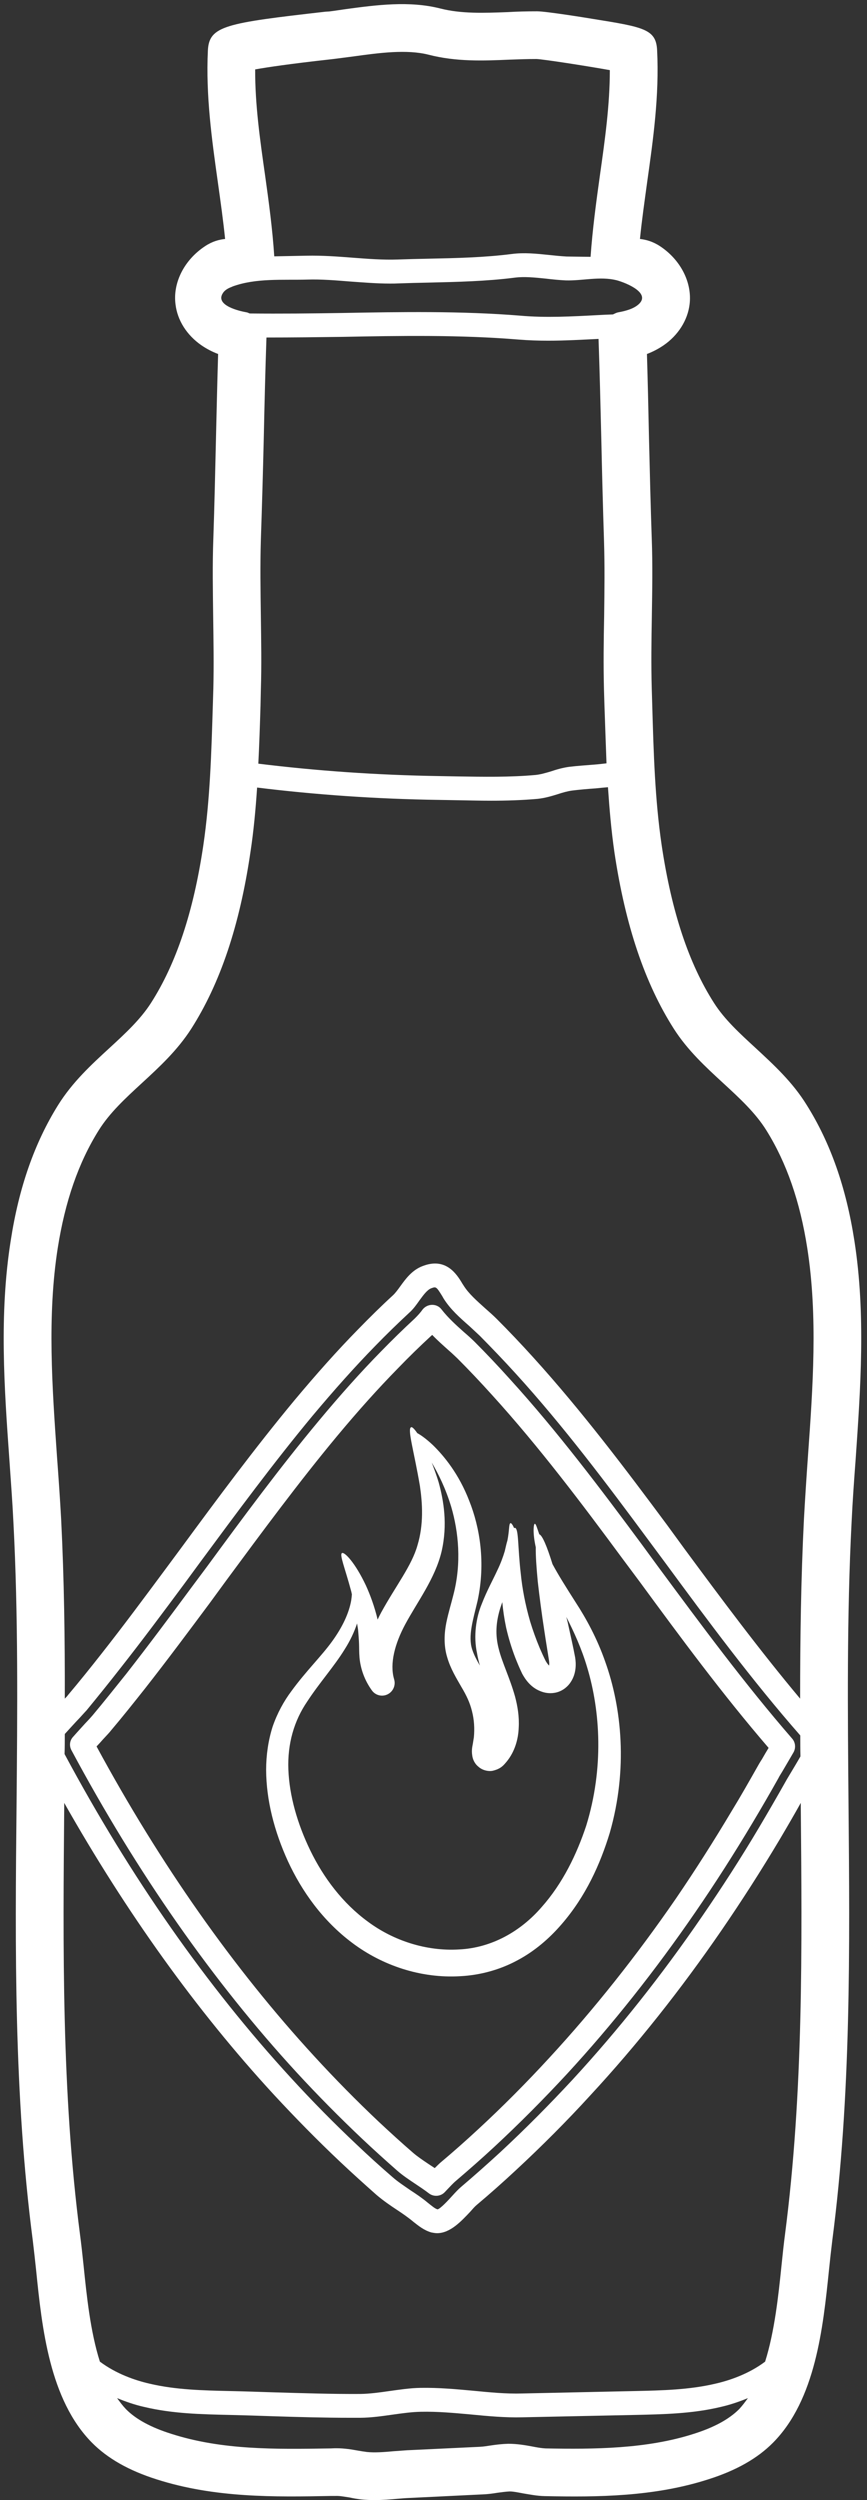
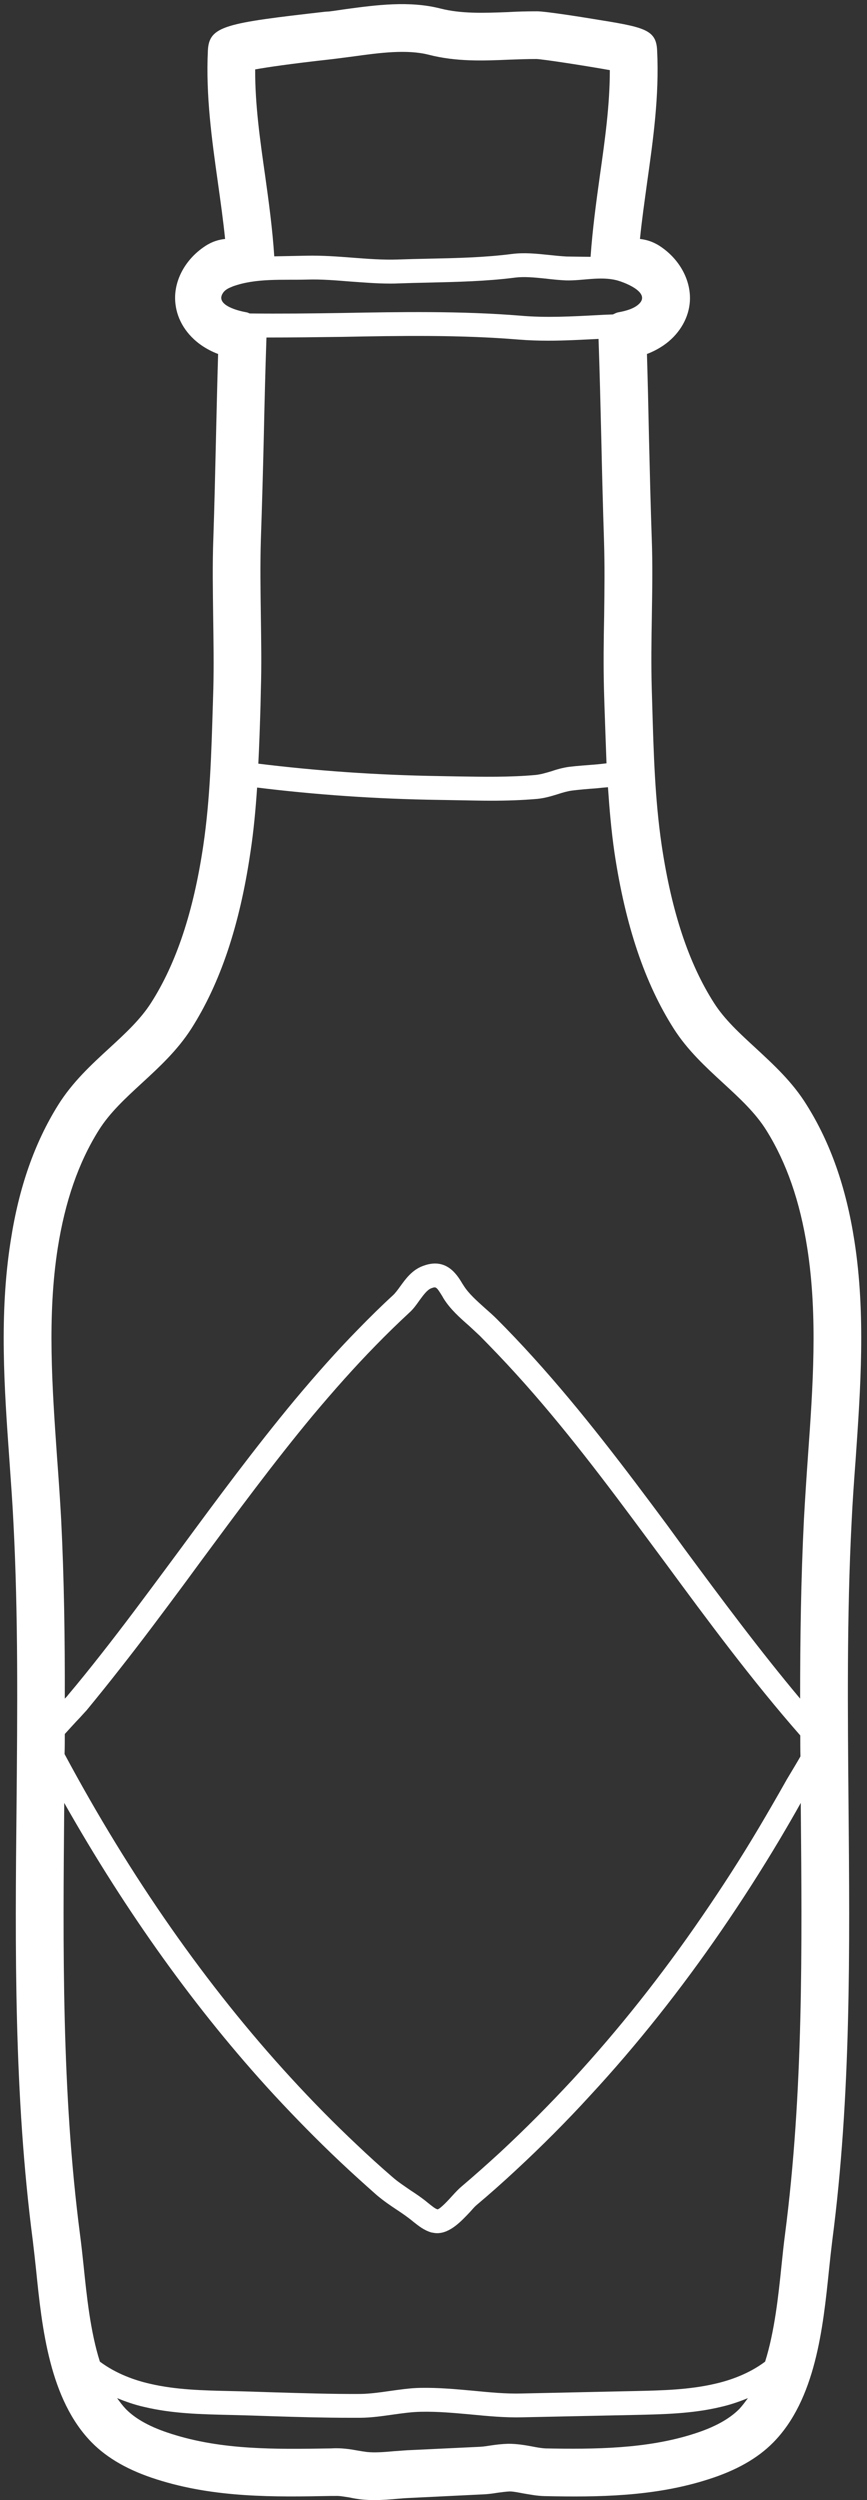
<svg xmlns="http://www.w3.org/2000/svg" fill="#ffffff" height="120.2" preserveAspectRatio="xMidYMid meet" version="1" viewBox="43.2 3.8 41.7 120.2" width="41.7" zoomAndPan="magnify">
  <rect x="43.2" y="3.8" width="41.7" height="120.2" fill="#333333" stroke="none" />
  <g id="change1_1">
    <path d="M 72.051 12.254 C 72.297 10.516 72.531 8.855 72.531 7.172 C 71.402 6.969 69.352 6.652 69.008 6.637 C 68.992 6.637 68.984 6.637 68.977 6.637 C 68.57 6.637 68.133 6.652 67.699 6.668 C 66.445 6.723 65.145 6.773 63.812 6.43 C 62.758 6.164 61.449 6.34 60.176 6.516 C 59.879 6.555 59.582 6.594 59.297 6.629 L 59.105 6.652 C 57.102 6.875 56.039 7.035 55.473 7.137 C 55.465 8.824 55.703 10.5 55.953 12.254 C 56.129 13.508 56.305 14.809 56.391 16.125 L 57.934 16.094 C 58.695 16.078 59.426 16.133 60.141 16.188 C 60.898 16.246 61.609 16.301 62.328 16.277 C 62.816 16.262 63.305 16.246 63.797 16.238 C 65.129 16.211 66.504 16.18 67.812 16.012 C 68.41 15.934 69 15.996 69.574 16.055 C 69.863 16.086 70.16 16.117 70.445 16.133 C 70.836 16.141 71.219 16.141 71.605 16.148 C 71.699 14.816 71.875 13.516 72.051 12.254 Z M 71.77 40.562 C 71.973 40.547 72.172 40.523 72.371 40.5 C 72.336 39.574 72.305 38.648 72.273 37.738 L 72.25 36.98 C 72.219 35.785 72.234 34.578 72.258 33.406 C 72.273 32.215 72.289 30.973 72.25 29.773 C 72.199 28.176 72.156 26.535 72.121 24.898 C 72.082 23.285 72.043 21.672 71.988 20.094 C 71.195 20.133 70.383 20.18 69.566 20.18 C 69.082 20.18 68.609 20.164 68.133 20.125 C 65.344 19.895 62.449 19.941 59.664 19.996 C 58.465 20.012 57.238 20.027 56.016 20.027 C 55.961 21.602 55.922 23.219 55.887 24.84 C 55.848 26.5 55.801 28.152 55.746 29.773 C 55.711 30.973 55.73 32.207 55.746 33.406 C 55.762 34.578 55.785 35.785 55.746 36.98 L 55.73 37.723 C 55.703 38.641 55.672 39.574 55.625 40.516 C 58.402 40.859 61.324 41.066 64.324 41.113 L 65.188 41.129 C 66.445 41.148 67.734 41.172 68.961 41.059 C 69.199 41.035 69.434 40.965 69.688 40.891 C 69.965 40.797 70.246 40.715 70.574 40.668 C 70.973 40.621 71.371 40.594 71.77 40.562 Z M 73.812 18.512 C 74.652 17.93 73.312 17.395 72.855 17.273 C 72.051 17.074 71.219 17.305 70.406 17.281 C 70.094 17.266 69.773 17.234 69.449 17.195 C 68.922 17.141 68.418 17.09 67.965 17.148 C 66.59 17.324 65.18 17.355 63.828 17.387 C 63.336 17.395 62.848 17.41 62.363 17.426 C 62.227 17.434 62.098 17.434 61.961 17.434 C 61.309 17.434 60.676 17.379 60.055 17.336 C 59.367 17.281 58.656 17.219 57.961 17.242 C 56.789 17.273 55.512 17.164 54.395 17.57 C 54.363 17.586 54.324 17.602 54.285 17.617 C 54.133 17.68 53.988 17.77 53.906 17.914 C 53.559 18.488 54.715 18.758 55.059 18.816 C 55.121 18.824 55.156 18.855 55.211 18.871 C 56.688 18.887 58.188 18.871 59.641 18.848 C 62.457 18.797 65.379 18.746 68.227 18.977 C 69.434 19.086 70.727 19.016 71.973 18.949 C 72.211 18.934 72.441 18.926 72.68 18.918 C 72.762 18.879 72.848 18.832 72.938 18.816 C 73.328 18.746 73.613 18.648 73.812 18.512 Z M 78.754 119.625 C 78.906 119.461 79.043 119.277 79.172 119.098 C 78.762 119.266 78.324 119.418 77.859 119.523 C 76.504 119.848 75.109 119.875 73.766 119.906 L 68.34 120.02 C 67.492 120.043 66.652 119.961 65.84 119.883 C 65.02 119.809 64.254 119.738 63.453 119.754 C 63.008 119.762 62.566 119.824 62.09 119.891 C 61.594 119.961 61.066 120.039 60.535 120.043 C 60.375 120.043 60.207 120.043 60.047 120.043 C 58.801 120.043 57.547 120.008 56.328 119.969 C 55.633 119.945 54.938 119.922 54.238 119.906 C 52.895 119.875 51.504 119.848 50.141 119.523 C 49.672 119.418 49.242 119.266 48.832 119.098 C 48.961 119.277 49.098 119.461 49.254 119.625 C 49.734 120.113 50.453 120.504 51.441 120.816 C 53.883 121.598 56.422 121.559 59.113 121.516 L 59.305 121.508 C 59.328 121.508 59.352 121.508 59.375 121.508 C 59.773 121.508 60.109 121.566 60.414 121.621 C 60.551 121.645 60.691 121.668 60.844 121.688 C 61.219 121.727 61.656 121.695 62.121 121.652 C 62.344 121.637 62.555 121.621 62.773 121.605 L 66.289 121.438 C 66.461 121.43 66.637 121.398 66.801 121.375 C 67.055 121.336 67.348 121.301 67.652 121.293 C 68.066 121.293 68.457 121.359 68.793 121.422 C 69.031 121.469 69.258 121.508 69.441 121.516 C 71.797 121.559 74.301 121.543 76.566 120.816 C 77.551 120.504 78.266 120.113 78.754 119.625 Z M 81.699 88.246 C 81.691 87.91 81.691 87.582 81.691 87.238 C 79.363 84.582 77.246 81.723 75.203 78.945 L 74.363 77.812 C 72.41 75.172 70.316 72.379 68.012 69.848 C 67.438 69.215 66.848 68.602 66.281 68.027 C 66.121 67.875 65.945 67.715 65.77 67.551 C 65.32 67.156 64.859 66.75 64.531 66.223 L 64.469 66.113 C 64.18 65.648 64.172 65.656 63.941 65.738 C 63.742 65.816 63.566 66.062 63.375 66.32 C 63.23 66.527 63.078 66.742 62.879 66.918 C 62.336 67.422 61.785 67.957 61.242 68.516 C 60.254 69.527 59.273 70.629 58.234 71.867 C 56.352 74.133 54.57 76.551 52.84 78.891 L 52.066 79.945 C 51.094 81.254 50.047 82.664 48.969 84.031 C 48.441 84.707 47.906 85.371 47.363 86.031 C 47.316 86.082 47.188 86.219 47.02 86.406 C 46.855 86.574 46.574 86.887 46.316 87.168 C 46.316 87.492 46.316 87.812 46.305 88.133 C 49.48 94.055 53.141 99.289 57.195 103.703 C 58.211 104.812 59.273 105.891 60.352 106.906 C 60.91 107.438 61.484 107.957 62.066 108.461 C 62.336 108.699 62.633 108.891 62.941 109.105 C 63.223 109.289 63.508 109.48 63.773 109.703 C 63.98 109.867 64.125 109.992 64.246 110.023 C 64.387 109.992 64.789 109.555 64.961 109.363 C 65.113 109.195 65.258 109.043 65.379 108.941 C 66 108.414 66.629 107.855 67.246 107.289 C 68.449 106.172 69.625 104.988 70.758 103.766 C 72.945 101.391 75.027 98.77 76.957 95.953 C 77.906 94.574 78.84 93.129 79.719 91.645 C 80.145 90.926 80.566 90.199 80.98 89.465 C 81.004 89.418 81.066 89.312 81.156 89.164 C 81.371 88.805 81.555 88.5 81.699 88.246 Z M 80.957 111.223 C 81.844 104.398 81.777 97.406 81.715 90.637 C 81.715 90.59 81.715 90.535 81.715 90.48 C 81.387 91.07 81.047 91.652 80.703 92.234 C 79.809 93.734 78.867 95.203 77.906 96.602 C 75.945 99.457 73.828 102.125 71.598 104.535 C 70.453 105.789 69.242 107 68.02 108.133 C 67.395 108.715 66.758 109.281 66.121 109.816 C 66.031 109.891 65.922 110.016 65.809 110.145 C 65.395 110.582 64.859 111.168 64.223 111.168 C 64.141 111.168 64.047 111.152 63.949 111.133 C 63.59 111.031 63.324 110.809 63.098 110.633 C 62.809 110.391 62.555 110.223 62.305 110.055 C 61.977 109.84 61.641 109.609 61.309 109.328 C 60.719 108.805 60.141 108.285 59.566 107.742 C 58.473 106.711 57.387 105.605 56.344 104.477 C 52.641 100.453 49.27 95.746 46.289 90.48 C 46.289 90.535 46.289 90.59 46.289 90.637 C 46.23 97.406 46.16 104.398 47.047 111.223 C 47.109 111.691 47.164 112.188 47.219 112.715 C 47.371 114.199 47.547 115.906 48.004 117.344 C 48.793 117.934 49.703 118.246 50.406 118.406 C 51.648 118.699 52.977 118.73 54.266 118.758 C 54.961 118.773 55.664 118.797 56.359 118.82 C 57.73 118.859 59.137 118.906 60.531 118.898 C 60.98 118.891 61.449 118.828 61.93 118.758 C 62.418 118.691 62.914 118.613 63.43 118.605 C 64.293 118.59 65.137 118.668 65.945 118.742 C 66.758 118.82 67.523 118.898 68.316 118.875 L 73.742 118.758 C 75.027 118.73 76.352 118.699 77.598 118.406 C 78.301 118.246 79.215 117.934 80 117.344 C 80.453 115.906 80.637 114.199 80.789 112.715 C 80.844 112.188 80.895 111.691 80.957 111.223 Z M 82.059 73.828 C 82.297 70.508 82.539 67.078 82.027 63.805 C 81.676 61.555 81.031 59.703 80.062 58.148 C 79.535 57.301 78.777 56.605 77.98 55.871 C 77.141 55.098 76.273 54.301 75.609 53.262 C 74.219 51.082 73.281 48.312 72.754 44.793 C 72.602 43.742 72.512 42.695 72.441 41.648 C 72.242 41.664 72.051 41.684 71.859 41.703 C 71.477 41.73 71.094 41.762 70.715 41.809 C 70.488 41.84 70.262 41.906 70.023 41.984 C 69.734 42.074 69.418 42.168 69.066 42.207 C 68.324 42.273 67.57 42.297 66.82 42.297 C 66.262 42.297 65.711 42.281 65.164 42.273 L 64.309 42.258 C 61.293 42.215 58.355 42.008 55.566 41.664 C 55.496 42.703 55.402 43.75 55.242 44.793 C 54.723 48.312 53.789 51.082 52.398 53.262 C 51.73 54.301 50.867 55.098 50.027 55.871 C 49.23 56.605 48.473 57.301 47.945 58.148 C 46.973 59.703 46.332 61.555 45.977 63.805 C 45.465 67.078 45.711 70.508 45.941 73.828 C 46.016 74.836 46.086 75.84 46.141 76.84 C 46.285 79.719 46.324 82.609 46.316 85.469 C 46.391 85.395 46.453 85.324 46.473 85.293 C 47.02 84.645 47.547 83.988 48.066 83.328 C 49.137 81.969 50.176 80.566 51.141 79.266 L 51.922 78.211 C 53.652 75.859 55.449 73.43 57.355 71.133 C 58.41 69.871 59.41 68.746 60.414 67.723 C 60.98 67.141 61.539 66.59 62.098 66.078 C 62.215 65.969 62.328 65.816 62.449 65.648 C 62.703 65.297 63.016 64.859 63.535 64.668 C 64.652 64.238 65.172 65.066 65.441 65.52 L 65.504 65.617 C 65.746 66 66.129 66.336 66.527 66.695 C 66.727 66.871 66.918 67.039 67.094 67.215 C 67.676 67.797 68.273 68.426 68.859 69.074 C 71.195 71.652 73.312 74.461 75.289 77.125 L 76.121 78.266 C 77.898 80.672 79.73 83.137 81.684 85.469 C 81.684 82.609 81.723 79.719 81.867 76.84 C 81.922 75.84 81.988 74.836 82.059 73.828 Z M 84.293 63.453 C 84.844 66.98 84.59 70.543 84.352 73.988 C 84.277 74.98 84.207 75.977 84.16 76.965 C 83.926 81.5 83.973 86.137 84.012 90.621 C 84.07 97.461 84.141 104.535 83.23 111.52 C 83.176 111.965 83.121 112.445 83.07 112.953 C 82.785 115.723 82.426 119.172 80.383 121.238 C 79.633 121.996 78.609 122.578 77.262 123.004 C 74.66 123.84 71.953 123.863 69.398 123.809 C 69.023 123.801 68.676 123.73 68.371 123.68 C 68.117 123.633 67.859 123.578 67.691 123.586 C 67.508 123.594 67.316 123.625 67.125 123.648 C 66.887 123.688 66.645 123.719 66.406 123.727 L 62.887 123.898 C 62.695 123.906 62.504 123.922 62.312 123.938 C 61.969 123.969 61.602 124 61.219 124 C 61.012 124 60.797 123.992 60.574 123.969 C 60.383 123.945 60.199 123.918 60.016 123.875 C 59.766 123.84 59.559 123.793 59.344 123.801 L 59.152 123.801 C 56.391 123.855 53.535 123.898 50.734 123.004 C 49.391 122.578 48.371 121.996 47.621 121.238 C 45.582 119.172 45.219 115.723 44.938 112.953 C 44.883 112.445 44.832 111.965 44.777 111.52 C 43.867 104.535 43.926 97.461 43.996 90.613 C 44.035 86.137 44.082 81.5 43.844 76.965 C 43.797 75.977 43.719 74.98 43.652 73.988 C 43.406 70.543 43.156 66.98 43.715 63.453 C 44.109 60.891 44.859 58.754 45.992 56.934 C 46.691 55.816 47.594 54.988 48.473 54.18 C 49.238 53.477 49.957 52.809 50.461 52.023 C 51.676 50.125 52.504 47.645 52.977 44.457 C 53.305 42.23 53.367 40.012 53.438 37.66 L 53.461 36.91 C 53.488 35.773 53.469 34.586 53.453 33.438 C 53.438 32.215 53.414 30.953 53.461 29.695 C 53.516 28.082 53.551 26.43 53.59 24.785 C 53.621 23.453 53.652 22.121 53.691 20.82 C 53.391 20.707 53.121 20.562 52.879 20.395 C 52.184 19.91 51.73 19.199 51.641 18.426 C 51.508 17.387 52.066 16.293 53.062 15.637 C 53.406 15.406 53.734 15.32 54.027 15.289 C 53.934 14.379 53.805 13.469 53.68 12.574 C 53.391 10.523 53.094 8.406 53.199 6.219 C 53.262 5.039 54.055 4.91 58.848 4.363 L 59.031 4.352 C 59.297 4.32 59.582 4.273 59.863 4.234 C 61.285 4.043 62.895 3.828 64.387 4.211 C 65.387 4.465 66.469 4.426 67.605 4.383 C 68.082 4.355 68.531 4.344 69.035 4.344 C 69.465 4.344 71.449 4.664 71.676 4.703 C 74.164 5.102 74.754 5.199 74.805 6.211 L 74.805 6.219 C 74.914 8.406 74.613 10.523 74.324 12.574 C 74.203 13.469 74.07 14.379 73.98 15.289 C 74.262 15.32 74.594 15.406 74.945 15.637 C 75.938 16.293 76.496 17.387 76.367 18.434 C 76.273 19.199 75.816 19.922 75.117 20.402 C 74.883 20.562 74.613 20.707 74.316 20.82 C 74.355 22.145 74.387 23.492 74.414 24.848 C 74.453 26.477 74.492 28.105 74.547 29.695 C 74.594 30.953 74.57 32.223 74.551 33.445 C 74.531 34.594 74.516 35.773 74.547 36.91 L 74.57 37.676 C 74.637 40.02 74.699 42.23 75.027 44.457 C 75.504 47.645 76.328 50.125 77.543 52.023 C 78.043 52.809 78.77 53.477 79.535 54.18 C 80.406 54.988 81.316 55.816 82.004 56.934 C 83.145 58.754 83.895 60.891 84.293 63.453" />
-     <path d="M 79.848 88.379 C 79.961 88.18 80.07 87.996 80.168 87.836 C 77.941 85.25 75.922 82.512 73.973 79.855 L 73.129 78.723 C 71.203 76.113 69.129 73.359 66.879 70.883 C 66.312 70.254 65.746 69.656 65.203 69.113 C 65.074 68.992 64.938 68.859 64.797 68.738 C 64.523 68.492 64.246 68.25 63.988 67.98 C 63.965 68.004 63.941 68.02 63.918 68.043 C 63.398 68.523 62.871 69.035 62.336 69.59 C 61.379 70.566 60.422 71.633 59.41 72.848 C 57.559 75.074 55.801 77.461 54.094 79.77 L 53.301 80.855 C 52.32 82.172 51.266 83.59 50.176 84.98 C 49.637 85.66 49.094 86.344 48.531 87.008 C 48.488 87.07 48.336 87.23 48.137 87.445 C 48.066 87.527 47.961 87.645 47.844 87.766 C 50.906 93.426 54.43 98.438 58.32 102.668 C 59.312 103.75 60.352 104.805 61.402 105.797 C 61.953 106.312 62.504 106.816 63.07 107.305 C 63.27 107.477 63.52 107.648 63.789 107.828 C 63.895 107.895 64.004 107.973 64.109 108.039 C 64.211 107.941 64.301 107.848 64.387 107.773 C 64.996 107.262 65.609 106.719 66.207 106.164 C 67.379 105.082 68.531 103.922 69.633 102.723 C 71.77 100.406 73.812 97.836 75.703 95.09 C 76.629 93.734 77.535 92.309 78.402 90.855 C 78.832 90.152 79.234 89.441 79.641 88.723 C 79.672 88.668 79.738 88.547 79.848 88.379 Z M 81.301 87.391 C 81.461 87.574 81.484 87.844 81.363 88.055 C 81.223 88.301 81.039 88.605 80.828 88.969 C 80.734 89.121 80.664 89.234 80.645 89.281 C 80.238 90.008 79.816 90.734 79.391 91.445 C 78.508 92.922 77.59 94.359 76.641 95.738 C 74.723 98.531 72.648 101.148 70.477 103.504 C 69.352 104.719 68.18 105.898 66.984 107.008 C 66.375 107.574 65.746 108.125 65.129 108.652 C 64.996 108.762 64.844 108.93 64.676 109.105 L 64.598 109.188 C 64.484 109.312 64.332 109.371 64.18 109.371 C 64.055 109.371 63.934 109.332 63.836 109.258 C 63.605 109.082 63.375 108.93 63.152 108.781 C 62.848 108.578 62.574 108.395 62.312 108.168 C 61.738 107.664 61.172 107.152 60.621 106.633 C 59.543 105.613 58.484 104.543 57.469 103.441 C 53.438 99.059 49.793 93.84 46.637 87.949 C 46.52 87.734 46.551 87.477 46.719 87.301 C 46.934 87.055 47.172 86.801 47.293 86.664 C 47.477 86.473 47.605 86.328 47.652 86.273 C 48.203 85.617 48.738 84.941 49.277 84.27 C 50.352 82.895 51.402 81.484 52.375 80.168 L 53.156 79.121 C 54.883 76.766 56.656 74.363 58.531 72.113 C 59.566 70.871 60.535 69.785 61.516 68.785 C 62.059 68.227 62.609 67.691 63.141 67.199 C 63.297 67.047 63.438 66.887 63.527 66.758 C 63.637 66.621 63.805 66.535 63.988 66.535 C 64.164 66.535 64.332 66.613 64.438 66.758 C 64.762 67.172 65.145 67.516 65.512 67.844 C 65.719 68.02 65.867 68.156 66.016 68.301 C 66.574 68.859 67.148 69.465 67.727 70.109 C 70.016 72.625 72.105 75.402 74.055 78.035 L 74.891 79.176 C 76.918 81.914 79.008 84.75 81.301 87.391" />
-     <path d="M 71.395 91.578 C 72.25 88.805 72.074 86.066 71.441 83.965 C 71.172 83.055 70.805 82.258 70.438 81.539 C 70.484 81.707 70.523 81.875 70.559 82.051 C 70.66 82.512 70.758 82.93 70.863 83.488 C 70.91 83.781 70.926 84.254 70.652 84.668 C 70.523 84.875 70.285 85.082 69.984 85.164 C 69.695 85.242 69.418 85.203 69.191 85.109 C 68.723 84.926 68.465 84.543 68.316 84.27 C 68.18 83.988 68.09 83.766 67.988 83.512 C 67.797 83.016 67.652 82.527 67.543 82.051 C 67.453 81.621 67.395 81.219 67.359 80.828 C 67.316 80.957 67.27 81.078 67.23 81.219 C 67.062 81.812 67.012 82.395 67.184 83.062 C 67.352 83.742 67.715 84.453 67.973 85.371 C 68.094 85.832 68.18 86.328 68.148 86.871 C 68.129 87.406 67.965 88.02 67.559 88.508 C 67.438 88.645 67.309 88.844 66.887 88.938 C 66.664 88.977 66.391 88.906 66.207 88.738 C 66 88.57 65.93 88.34 65.914 88.203 C 65.867 87.926 65.93 87.727 65.945 87.621 C 65.961 87.523 65.977 87.422 65.992 87.324 C 66.031 86.91 66.008 86.488 65.902 86.074 C 65.801 85.66 65.633 85.309 65.387 84.898 C 65.156 84.492 64.867 84.031 64.707 83.473 C 64.531 82.895 64.57 82.297 64.668 81.812 C 64.77 81.316 64.906 80.887 65.004 80.488 C 65.41 78.945 65.25 77.438 64.906 76.258 C 64.637 75.363 64.285 74.66 63.965 74.117 C 64.07 74.395 64.188 74.707 64.293 75.051 C 64.539 75.938 64.738 77.094 64.438 78.395 C 64.125 79.703 63.27 80.812 62.68 81.914 C 62.191 82.832 61.938 83.781 62.152 84.523 L 62.16 84.551 C 62.25 84.875 62.059 85.211 61.738 85.301 C 61.484 85.371 61.227 85.273 61.082 85.066 C 60.734 84.582 60.543 84.039 60.492 83.504 C 60.469 83.215 60.477 83.031 60.469 82.832 C 60.461 82.625 60.445 82.434 60.43 82.242 C 60.422 82.105 60.391 81.98 60.375 81.852 C 60.238 82.266 60.039 82.688 59.773 83.105 C 59.273 83.918 58.562 84.707 57.969 85.617 C 57.355 86.52 57.02 87.621 57.07 88.883 C 57.117 90.129 57.5 91.484 58.129 92.777 C 58.754 94.062 59.672 95.301 60.906 96.199 C 62.113 97.094 63.691 97.621 65.273 97.527 C 66.855 97.453 68.25 96.648 69.25 95.492 C 70.27 94.344 70.941 92.945 71.395 91.578 Z M 72.305 83.68 C 73.105 85.906 73.406 88.859 72.527 91.922 C 72.066 93.434 71.371 94.98 70.199 96.328 C 69.625 96.992 68.922 97.605 68.09 98.047 C 67.254 98.5 66.305 98.762 65.348 98.812 C 63.43 98.93 61.57 98.285 60.148 97.215 C 58.723 96.152 57.715 94.727 57.047 93.281 C 56.391 91.844 56.008 90.352 56 88.898 C 56 88.18 56.105 87.469 56.312 86.816 C 56.535 86.168 56.855 85.586 57.219 85.102 C 57.926 84.133 58.664 83.422 59.176 82.711 C 59.688 82.004 59.992 81.332 60.094 80.734 C 60.109 80.637 60.117 80.543 60.125 80.453 C 60.109 80.398 60.102 80.328 60.086 80.285 C 59.793 79.191 59.52 78.547 59.648 78.469 C 59.766 78.402 60.277 78.922 60.797 80.023 C 61.004 80.477 61.211 81.031 61.363 81.668 C 61.418 81.547 61.477 81.43 61.539 81.316 C 62.234 80.047 63.008 79.074 63.281 78.09 C 63.582 77.094 63.52 76.082 63.398 75.25 C 63.113 73.566 62.777 72.48 62.977 72.418 C 63.023 72.395 63.133 72.504 63.27 72.703 C 63.438 72.793 63.691 72.969 64.012 73.27 C 64.555 73.797 65.273 74.668 65.77 75.961 C 66.277 77.23 66.566 78.938 66.168 80.773 C 65.961 81.652 65.695 82.465 65.914 83.113 C 65.992 83.352 66.121 83.605 66.281 83.879 C 66.23 83.688 66.176 83.488 66.145 83.289 C 65.961 82.449 66.105 81.562 66.367 80.926 C 66.617 80.277 66.91 79.758 67.117 79.305 C 67.285 78.961 67.395 78.652 67.477 78.379 C 67.523 78.188 67.559 78.012 67.605 77.867 C 67.707 77.359 67.668 77.055 67.754 77.031 C 67.781 77.016 67.859 77.102 67.926 77.27 C 67.945 77.262 67.957 77.254 67.965 77.254 C 68.156 77.293 68.094 78.156 68.25 79.48 C 68.316 80.145 68.457 80.926 68.699 81.762 C 68.824 82.172 68.977 82.602 69.16 83.039 C 69.25 83.246 69.359 83.488 69.449 83.664 C 69.52 83.781 69.574 83.848 69.609 83.879 C 69.617 83.832 69.625 83.766 69.609 83.656 C 69.535 83.176 69.457 82.719 69.391 82.273 C 69.25 81.363 69.145 80.543 69.066 79.848 C 69 79.152 68.961 78.578 68.969 78.188 C 68.809 77.477 68.867 77.062 68.922 77.062 C 68.977 77.062 69.023 77.238 69.137 77.566 C 69.281 77.613 69.504 78.133 69.773 79 C 70.055 79.527 70.438 80.133 70.891 80.844 C 71.387 81.605 71.914 82.562 72.305 83.68" />
  </g>
</svg>